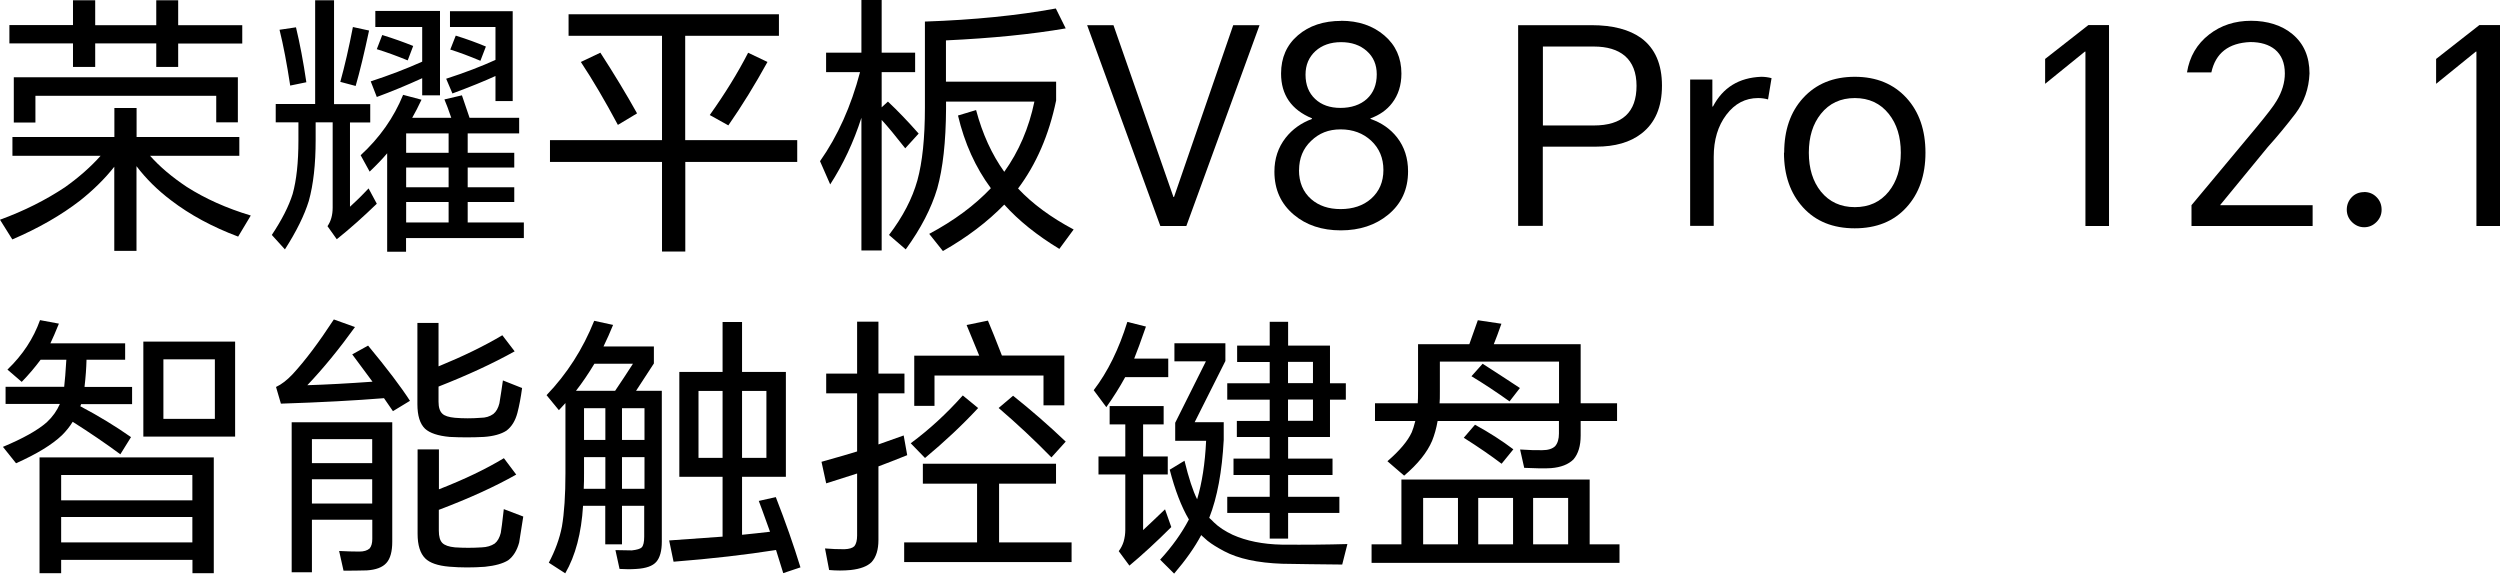
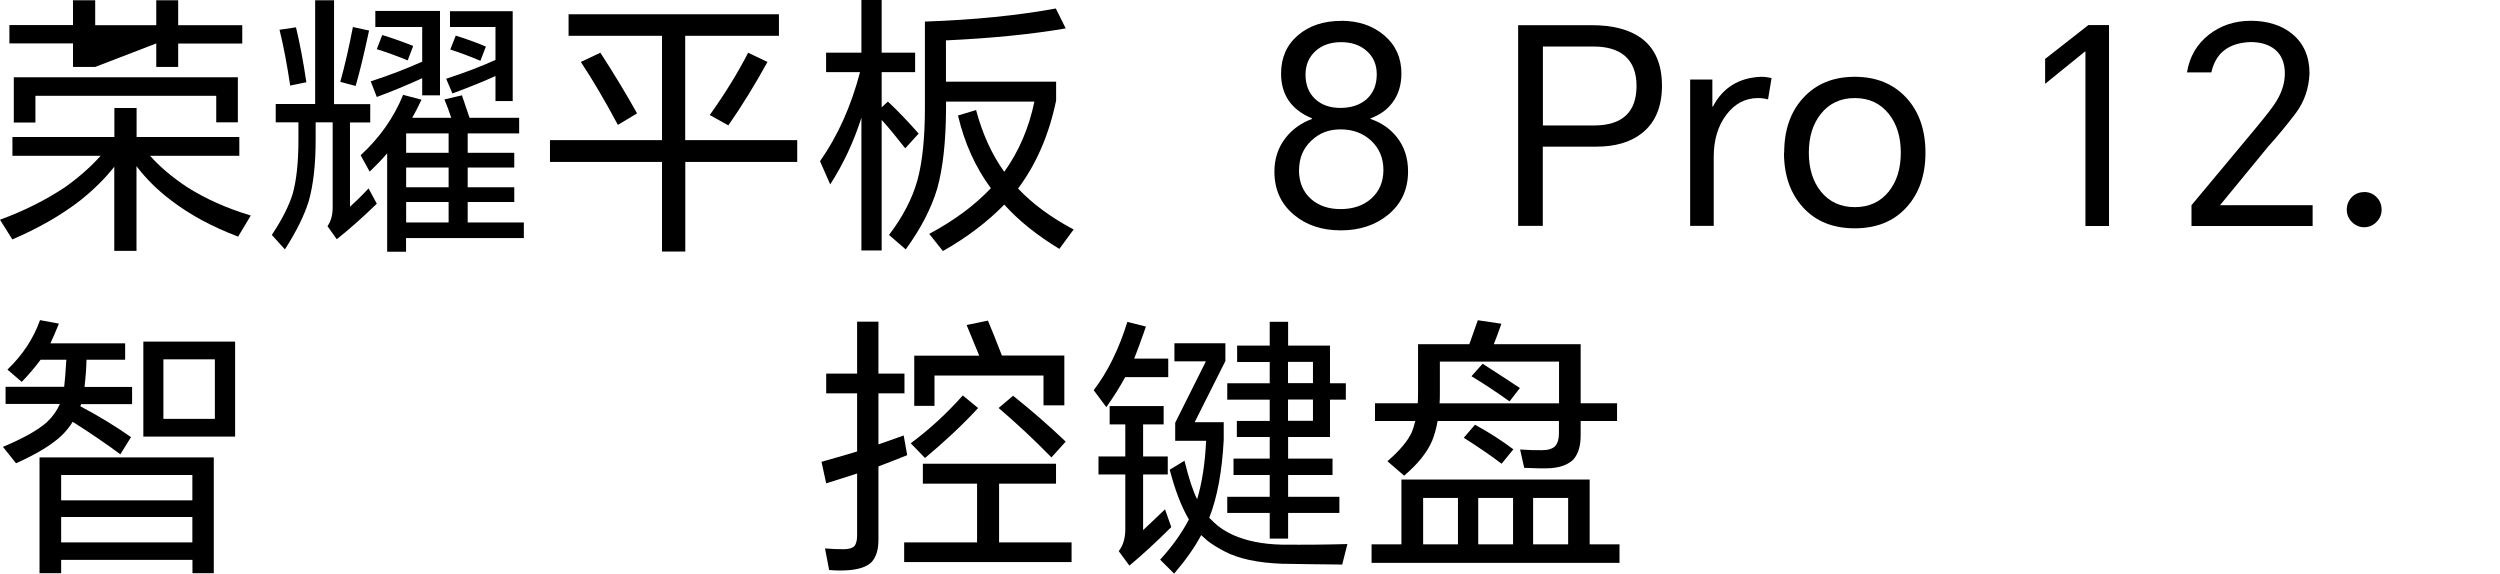
<svg xmlns="http://www.w3.org/2000/svg" width="523px" height="120px" viewBox="0 0 523 120" version="1.1">
  <title>资源 1</title>
  <g id="页面-1" stroke="none" stroke-width="1" fill="none" fill-rule="evenodd">
    <g id="画板备份-5" transform="translate(-299, -439)" fill="#000000" fill-rule="nonzero">
      <g id="资源-1" transform="translate(299, 439)">
-         <path d="M31.379,32.577 C33.405,34.863 35.964,37.027 39.055,39.088 C42.923,41.558 47.385,43.558 52.462,45.089 L49.821,49.498 C44.438,47.477 39.751,44.946 35.78,41.905 C32.996,39.803 30.58,37.435 28.554,34.761 L28.554,52.478 L23.908,52.478 L23.908,34.883 C21.963,37.353 19.568,39.721 16.744,41.966 C12.814,45.008 8.085,47.722 2.579,50.09 L0,45.967 C5.076,44.11 9.6,41.823 13.591,39.17 C16.539,37.068 19.016,34.883 21.042,32.597 L2.6,32.597 L2.6,28.658 L23.928,28.658 L23.928,22.596 L28.575,22.596 L28.575,28.658 L50.067,28.658 L50.067,32.597 L31.379,32.597 L31.379,32.577 Z M37.274,9.083 L37.274,14.002 L32.689,14.002 L32.689,9.083 L19.916,9.083 L19.916,14.002 L15.27,14.002 L15.27,9.083 L1.965,9.083 L1.965,5.246 L15.27,5.246 L15.27,0.061 L19.916,0.061 L19.916,5.266 L32.689,5.266 L32.689,0.061 L37.274,0.061 L37.274,5.266 L50.681,5.266 L50.681,9.104 L37.274,9.104 L37.274,9.083 Z M2.886,16.166 L49.76,16.166 L49.76,25.596 L45.236,25.596 L45.236,20.044 L7.41,20.044 L7.41,25.637 L2.886,25.637 L2.886,16.166 Z" id="形状" />
+         <path d="M31.379,32.577 C33.405,34.863 35.964,37.027 39.055,39.088 C42.923,41.558 47.385,43.558 52.462,45.089 L49.821,49.498 C44.438,47.477 39.751,44.946 35.78,41.905 C32.996,39.803 30.58,37.435 28.554,34.761 L28.554,52.478 L23.908,52.478 L23.908,34.883 C21.963,37.353 19.568,39.721 16.744,41.966 C12.814,45.008 8.085,47.722 2.579,50.09 L0,45.967 C5.076,44.11 9.6,41.823 13.591,39.17 C16.539,37.068 19.016,34.883 21.042,32.597 L2.6,32.597 L2.6,28.658 L23.928,28.658 L23.928,22.596 L28.575,22.596 L28.575,28.658 L50.067,28.658 L50.067,32.597 L31.379,32.597 L31.379,32.577 Z M37.274,9.083 L37.274,14.002 L32.689,14.002 L32.689,9.083 L19.916,14.002 L15.27,14.002 L15.27,9.083 L1.965,9.083 L1.965,5.246 L15.27,5.246 L15.27,0.061 L19.916,0.061 L19.916,5.266 L32.689,5.266 L32.689,0.061 L37.274,0.061 L37.274,5.266 L50.681,5.266 L50.681,9.104 L37.274,9.104 L37.274,9.083 Z M2.886,16.166 L49.76,16.166 L49.76,25.596 L45.236,25.596 L45.236,20.044 L7.41,20.044 L7.41,25.637 L2.886,25.637 L2.886,16.166 Z" id="形状" />
        <path d="M73.217,25.596 L73.217,43.252 C74.241,42.334 75.551,41.068 77.106,39.415 L78.826,42.619 C76.001,45.355 73.217,47.845 70.454,50.049 L68.509,47.314 C69.226,46.294 69.594,44.987 69.594,43.436 L69.594,25.596 L66.033,25.596 L66.033,29.311 C66.033,34.332 65.562,38.598 64.6,42.048 C63.679,45.028 62.021,48.396 59.605,52.172 L56.863,49.151 C58.971,45.987 60.424,43.13 61.222,40.578 C62.021,37.721 62.43,33.985 62.43,29.372 L62.43,25.596 L57.681,25.596 L57.681,21.759 L65.93,21.759 L65.93,0.061 L69.881,0.061 L69.881,21.779 L77.454,21.779 L77.454,25.617 L73.217,25.617 L73.217,25.596 Z M58.48,6.226 L61.918,5.715 C62.717,9.022 63.453,12.859 64.088,17.207 L60.711,17.901 C60.015,13.329 59.278,9.451 58.48,6.246 L58.48,6.226 Z M73.831,5.654 L77.209,6.389 C76.206,11.084 75.284,14.941 74.404,17.983 L71.191,17.125 C72.112,13.819 72.992,9.981 73.831,5.634 L73.831,5.654 Z M86.215,24.637 L94.402,24.637 C93.829,22.963 93.358,21.677 92.97,20.799 L96.634,19.942 C97.166,21.514 97.698,23.065 98.23,24.637 L108.608,24.637 L108.608,27.903 L97.841,27.903 L97.841,31.965 L107.584,31.965 L107.584,35.047 L97.841,35.047 L97.841,39.17 L107.584,39.17 L107.584,42.252 L97.841,42.252 L97.841,46.539 L109.59,46.539 L109.59,49.804 L84.946,49.804 L84.946,52.662 L80.995,52.662 L80.995,32.067 C80.074,33.169 78.846,34.455 77.331,35.904 L75.448,32.475 C79.419,28.821 82.387,24.616 84.332,19.84 L88.18,20.861 C87.463,22.392 86.808,23.637 86.235,24.637 L86.215,24.637 Z M88.344,16.35 C85.089,17.84 81.916,19.146 78.826,20.289 L77.557,17.023 C81.425,15.758 85.007,14.39 88.323,12.9 L88.323,5.654 L78.519,5.654 L78.519,2.286 L92.048,2.286 L92.048,19.942 L88.323,19.942 L88.323,16.35 L88.344,16.35 Z M79.972,7.328 C82.305,8.042 84.455,8.818 86.44,9.614 L85.294,12.635 C82.96,11.675 80.811,10.9 78.826,10.287 L79.972,7.307 L79.972,7.328 Z M93.85,31.965 L93.85,27.903 L84.966,27.903 L84.966,31.965 L93.85,31.965 Z M93.85,39.17 L93.85,35.047 L84.966,35.047 L84.966,39.17 L93.85,39.17 Z M93.85,46.539 L93.85,42.252 L84.966,42.252 L84.966,46.539 L93.85,46.539 Z M103.654,15.901 C101.444,16.921 98.435,18.146 94.648,19.554 L93.338,16.472 C97.309,15.186 100.748,13.859 103.654,12.533 L103.654,5.654 L94.136,5.654 L94.136,2.347 L107.257,2.347 L107.257,21.146 L103.654,21.146 L103.654,15.88 L103.654,15.901 Z M95.344,7.45 C97.759,8.205 99.847,8.981 101.648,9.736 L100.502,12.716 C98.128,11.716 96.04,10.941 94.198,10.369 L95.344,7.45 L95.344,7.45 Z" id="形状" />
        <path d="M143.364,33.883 L143.364,52.621 L138.492,52.621 L138.492,33.883 L115.055,33.883 L115.055,29.311 L138.492,29.311 L138.492,7.491 L118.945,7.491 L118.945,2.98 L162.953,2.98 L162.953,7.491 L143.343,7.491 L143.343,29.311 L166.78,29.311 L166.78,33.883 L143.343,33.883 L143.364,33.883 Z M121.524,12.961 L125.597,11.022 C128.463,15.452 131.021,19.677 133.273,23.718 L129.261,26.127 C126.579,21.106 124,16.717 121.524,12.982 L121.524,12.961 Z M156.484,11.022 L160.558,12.961 C157.958,17.676 155.236,22.106 152.37,26.229 L148.481,24.065 C151.654,19.616 154.335,15.268 156.505,11.043 L156.484,11.022 Z" id="形状" />
        <path d="M184.445,25.086 L184.445,52.397 L180.208,52.397 L180.208,24.637 C178.57,29.74 176.38,34.394 173.678,38.578 L171.55,33.72 C175.254,28.454 178.038,22.249 179.921,15.084 L172.819,15.084 L172.819,11.022 L180.208,11.022 L180.208,0 L184.445,0 L184.445,11.022 L191.445,11.022 L191.445,15.084 L184.445,15.084 L184.445,22.453 L185.755,21.249 C187.822,23.188 189.951,25.412 192.182,27.944 L189.378,31.026 C187.311,28.393 185.673,26.413 184.445,25.086 Z M197.913,21.249 L197.913,22.8 C197.873,29.658 197.258,35.21 196.071,39.435 C194.843,43.558 192.653,47.804 189.48,52.172 L185.98,49.151 C188.887,45.334 190.852,41.538 191.916,37.741 C192.96,33.945 193.492,28.882 193.492,22.514 L193.492,4.511 C203.727,4.164 212.856,3.245 220.88,1.776 L222.947,5.94 C215.844,7.164 207.493,8.001 197.893,8.45 L197.893,17.085 L220.941,17.085 L220.941,21.024 C219.447,28.229 216.786,34.353 212.979,39.435 C215.987,42.64 219.877,45.498 224.605,48.008 L221.616,52.07 C216.909,49.212 213.081,46.13 210.092,42.803 C206.572,46.416 202.294,49.662 197.258,52.519 L194.393,48.927 C199.592,46.151 203.89,42.966 207.288,39.374 C204.075,35.026 201.782,29.964 200.411,24.167 L204.197,23.024 C205.528,28.025 207.493,32.312 210.092,35.945 C213.142,31.679 215.251,26.78 216.397,21.249 L197.893,21.249 L197.913,21.249 Z" id="形状" />
-         <polygon id="路径" points="242.74 47.273 227.43 5.266 232.936 5.266 245.483 41.211 245.606 41.211 257.99 5.266 263.496 5.266 248.185 47.273" />
        <path d="M280.567,4.348 C284.19,4.348 287.199,5.368 289.594,7.409 C291.988,9.451 293.176,12.104 293.176,15.39 C293.176,17.819 292.521,19.881 291.231,21.555 C290.126,23.004 288.611,24.065 286.707,24.759 L286.707,24.882 C289.041,25.678 290.883,26.984 292.275,28.76 C293.81,30.74 294.567,33.108 294.567,35.843 C294.567,39.619 293.176,42.64 290.392,44.926 C287.751,47.09 284.456,48.192 280.505,48.192 C276.555,48.192 273.28,47.11 270.68,44.926 C267.958,42.64 266.607,39.639 266.607,35.904 C266.607,33.189 267.385,30.842 268.961,28.821 C270.373,27.025 272.215,25.719 274.467,24.882 L274.467,24.759 C270.148,22.963 267.999,19.84 267.999,15.39 C267.999,12.084 269.166,9.41 271.52,7.389 C273.873,5.368 276.903,4.368 280.608,4.368 L280.567,4.348 Z M271.745,35.557 C271.745,38.149 272.604,40.191 274.324,41.681 C275.9,43.048 277.926,43.742 280.464,43.742 C283.003,43.742 285.193,43.028 286.83,41.578 C288.55,40.048 289.409,38.047 289.409,35.557 C289.409,33.067 288.55,31.026 286.851,29.434 C285.152,27.862 283.023,27.066 280.464,27.066 C277.906,27.066 275.961,27.862 274.283,29.474 C272.604,31.067 271.765,33.108 271.765,35.598 L271.745,35.557 Z M273.116,15.615 C273.116,17.758 273.792,19.452 275.122,20.697 C276.453,21.963 278.233,22.575 280.444,22.575 C282.655,22.575 284.579,21.943 285.95,20.697 C287.321,19.432 288.017,17.717 288.017,15.554 C288.017,13.533 287.321,11.9 285.93,10.675 C284.538,9.43 282.736,8.818 280.546,8.818 C278.356,8.818 276.555,9.451 275.183,10.696 C273.812,11.961 273.116,13.594 273.116,15.615 L273.116,15.615 Z" id="形状" />
        <path d="M317.595,47.273 L317.595,5.266 L332.947,5.266 C337.409,5.266 340.888,6.185 343.386,8.001 C346.251,10.145 347.684,13.431 347.684,17.921 C347.684,22.412 346.251,25.739 343.386,27.944 C341.011,29.781 337.859,30.679 333.929,30.679 L322.753,30.679 L322.753,47.253 L317.595,47.253 L317.595,47.273 Z M322.753,26.249 L333.417,26.249 C339.374,26.249 342.362,23.494 342.362,17.962 C342.362,15.186 341.544,13.084 339.906,11.675 C338.371,10.39 336.222,9.736 333.438,9.736 L322.774,9.736 L322.774,26.229 L322.753,26.249 Z" id="形状" />
        <path d="M353.579,47.273 L353.579,16.635 L358.226,16.635 L358.226,22.29 L358.348,22.29 C360.416,18.33 363.773,16.248 368.44,16.064 C369.197,16.064 369.934,16.166 370.609,16.35 L369.872,20.799 C369.217,20.616 368.542,20.514 367.805,20.514 C365.124,20.514 362.913,21.677 361.153,24.004 C359.392,26.331 358.512,29.27 358.512,32.801 L358.512,47.253 L353.579,47.253 L353.579,47.273 Z" id="路径" />
        <path d="M373.25,31.944 C373.25,27.229 374.56,23.412 377.2,20.514 C379.923,17.534 383.525,16.064 388.028,16.064 C392.531,16.064 396.154,17.554 398.856,20.514 C401.497,23.412 402.807,27.229 402.807,31.944 C402.807,36.659 401.476,40.497 398.815,43.395 C396.154,46.314 392.552,47.763 388.008,47.763 C383.464,47.763 379.861,46.314 377.2,43.395 C374.539,40.476 373.209,36.659 373.209,31.944 L373.25,31.944 Z M378.408,31.944 C378.408,35.251 379.247,37.966 380.926,40.068 C382.686,42.232 385.06,43.334 388.028,43.334 C390.996,43.334 393.371,42.252 395.131,40.068 C396.809,37.966 397.649,35.271 397.649,31.944 C397.649,28.617 396.809,25.923 395.131,23.82 C393.371,21.616 390.996,20.514 388.028,20.514 C385.06,20.514 382.686,21.616 380.926,23.82 C379.247,25.923 378.408,28.617 378.408,31.944 L378.408,31.944 Z" id="形状" />
        <polygon id="路径" points="441.206 5.266 441.206 47.273 436.273 47.273 436.273 10.798 436.151 10.798 427.84 17.534 427.84 12.329 436.887 5.246 441.186 5.246" />
        <path d="M458.462,47.273 L458.462,42.926 L472.094,26.576 C474.264,23.943 475.676,22.126 476.27,21.085 C477.416,19.187 477.989,17.268 477.989,15.37 C477.989,13.166 477.293,11.492 475.922,10.349 C474.653,9.328 472.933,8.797 470.763,8.797 C466.219,8.981 463.497,11.104 462.617,15.145 L457.52,15.145 C458.052,11.839 459.608,9.185 462.167,7.205 C464.602,5.307 467.529,4.348 470.927,4.348 C474.325,4.348 477.375,5.287 479.586,7.144 C481.96,9.124 483.147,11.859 483.147,15.37 C483.024,18.534 482.042,21.33 480.2,23.78 C478.337,26.209 476.413,28.556 474.386,30.801 L464.48,42.864 L464.48,42.926 L483.802,42.926 L483.802,47.273 L458.462,47.273 Z" id="路径" />
        <path d="M494.569,40.17 C495.592,40.17 496.472,40.517 497.168,41.232 C497.885,41.946 498.233,42.824 498.233,43.885 C498.233,44.885 497.864,45.742 497.148,46.457 C496.431,47.171 495.572,47.539 494.589,47.539 C493.607,47.539 492.767,47.171 492.031,46.457 C491.314,45.742 490.946,44.865 490.946,43.865 C490.946,42.864 491.294,41.987 491.969,41.272 C492.645,40.558 493.525,40.191 494.548,40.191 L494.569,40.17 Z" id="路径" />
-         <polygon id="路径" points="523 5.266 523 47.273 518.067 47.273 518.067 10.798 517.944 10.798 509.634 17.534 509.634 12.329 518.681 5.246 522.98 5.246" />
        <path d="M17.726,80.953 L27.633,80.953 L27.633,84.545 L16.969,84.545 C16.928,84.688 16.866,84.851 16.805,84.994 C20.633,87.015 24.153,89.158 27.408,91.444 L25.177,95.037 C22.086,92.75 18.749,90.485 15.208,88.239 C14.594,89.24 13.857,90.158 12.977,91.036 C10.91,93.016 7.696,94.975 3.357,96.914 L0.614,93.485 C4.81,91.73 7.881,90.015 9.784,88.342 C11.012,87.199 11.913,85.913 12.527,84.504 L1.167,84.504 L1.167,80.912 L13.428,80.912 C13.571,79.646 13.735,77.768 13.878,75.258 L8.495,75.258 C7.307,76.85 5.997,78.401 4.544,79.891 L1.556,77.319 C4.728,74.278 7,70.828 8.372,66.971 L12.322,67.705 C11.667,69.338 11.074,70.706 10.541,71.829 L26.18,71.829 L26.18,75.258 L18.094,75.258 L18.094,75.421 C18.054,76.993 17.931,78.809 17.685,80.912 L17.726,80.953 Z M40.242,117.122 L12.793,117.122 L12.793,119.918 L8.269,119.918 L8.269,95.69 L44.724,95.69 L44.724,119.918 L40.262,119.918 L40.262,117.122 L40.242,117.122 Z M40.242,104.671 L40.242,99.364 L12.793,99.364 L12.793,104.671 L40.242,104.671 Z M40.242,113.468 L40.242,108.161 L12.793,108.161 L12.793,113.468 L40.242,113.468 Z M49.187,91.342 L29.987,91.342 L29.987,71.461 L49.187,71.461 L49.187,91.342 L49.187,91.342 Z M44.95,87.627 L44.95,75.176 L34.183,75.176 L34.183,87.627 L44.95,87.627 L44.95,87.627 Z" id="形状" />
-         <path d="M80.32,83.3 C74.241,83.79 67.056,84.178 58.766,84.443 L57.743,80.953 C58.889,80.422 60.056,79.524 61.243,78.258 C63.842,75.441 66.708,71.624 69.84,66.828 L74.261,68.42 C70.966,72.992 67.65,77.054 64.293,80.585 C68.264,80.463 72.808,80.218 77.925,79.85 C76.247,77.564 74.834,75.666 73.688,74.135 L77.004,72.298 C80.975,77.095 83.902,80.953 85.765,83.851 L82.203,86.015 C81.446,84.912 80.811,83.994 80.32,83.279 L80.32,83.3 Z M77.864,108.733 L65.255,108.733 L65.255,119.714 L61.018,119.714 L61.018,88.342 L82.06,88.342 L82.06,113.325 C82.06,115.387 81.65,116.877 80.832,117.775 C80.013,118.694 78.641,119.204 76.738,119.326 C75.141,119.367 73.504,119.388 71.866,119.388 L70.945,115.265 C72.48,115.346 73.893,115.387 75.182,115.387 C76.103,115.387 76.799,115.183 77.311,114.754 C77.7,114.305 77.884,113.632 77.884,112.754 L77.884,108.753 L77.864,108.733 Z M77.864,96.894 L77.864,91.873 L65.255,91.873 L65.255,96.894 L77.864,96.894 Z M77.864,105.344 L77.864,100.262 L65.255,100.262 L65.255,105.344 L77.864,105.344 Z M91.741,80.891 L91.741,84.035 C91.741,85.219 92.008,86.055 92.54,86.545 C92.99,86.994 93.87,87.28 95.18,87.403 C96.941,87.546 98.742,87.546 100.564,87.403 C101.587,87.403 102.467,87.137 103.204,86.607 C103.818,86.117 104.227,85.361 104.473,84.382 C104.739,82.79 104.985,81.177 105.21,79.585 L109.222,81.177 C108.956,83.157 108.628,84.892 108.239,86.382 C107.81,88.015 107.052,89.26 105.947,90.097 C104.842,90.811 103.265,91.26 101.239,91.403 C98.824,91.526 96.449,91.526 94.075,91.403 C91.639,91.179 89.92,90.607 88.917,89.689 C87.852,88.668 87.32,86.954 87.32,84.545 L87.32,67.563 L91.741,67.563 L91.741,76.646 C96.859,74.543 101.321,72.38 105.087,70.134 L107.666,73.502 C103.081,76.054 97.78,78.503 91.741,80.871 L91.741,80.891 Z M91.803,106.61 L91.803,111.019 C91.803,112.244 92.048,113.101 92.54,113.591 C93.031,114.081 93.911,114.387 95.18,114.509 C97.022,114.632 98.885,114.632 100.789,114.509 C101.853,114.468 102.754,114.203 103.491,113.713 C104.105,113.223 104.514,112.468 104.76,111.488 C104.882,110.876 105.087,109.223 105.394,106.508 L109.467,108.059 C109.201,109.815 108.915,111.631 108.608,113.489 C108.157,115.162 107.38,116.408 106.315,117.204 C105.21,117.898 103.593,118.347 101.444,118.571 C98.885,118.755 96.408,118.755 93.993,118.551 C91.578,118.347 89.899,117.755 88.958,116.816 C87.893,115.754 87.361,114.04 87.361,111.672 L87.361,94.016 L91.823,94.016 L91.823,102.364 C97.104,100.303 101.628,98.139 105.415,95.853 L107.994,99.282 C103.634,101.752 98.251,104.222 91.823,106.651 L91.803,106.61 Z" id="形状" />
-         <path d="M134.828,105.814 L130.121,105.814 L130.121,113.877 L126.62,113.877 L126.62,105.814 L121.974,105.814 C121.626,111.529 120.398,116.224 118.249,119.939 L114.81,117.714 C116.14,115.203 117.061,112.693 117.553,110.162 C118.044,107.304 118.29,103.589 118.29,99.017 L118.29,84.32 C117.676,85.014 117.225,85.504 116.918,85.811 L114.339,82.667 C118.617,78.217 121.933,73.033 124.307,67.113 L128.258,67.971 C127.644,69.502 126.968,70.992 126.252,72.482 L136.793,72.482 L136.793,76.033 L133.068,81.749 L138.451,81.749 L138.451,113.305 C138.451,115.244 138.063,116.652 137.305,117.53 C136.548,118.408 135.156,118.898 133.17,119.02 C132.065,119.102 130.878,119.102 129.609,119.02 L128.749,115.081 C129.895,115.122 131.042,115.142 132.188,115.142 C133.252,115.02 133.948,114.815 134.255,114.509 C134.603,114.121 134.767,113.387 134.767,112.284 L134.767,105.834 L134.828,105.814 Z M124.348,76.095 C123.079,78.197 121.81,80.075 120.5,81.749 L128.688,81.749 C129.957,79.891 131.185,77.993 132.413,76.095 L124.328,76.095 L124.348,76.095 Z M126.641,102.262 L126.641,95.629 L122.179,95.629 L122.179,98.996 C122.179,100.099 122.179,101.18 122.117,102.262 L126.641,102.262 Z M126.641,85.402 L122.179,85.402 L122.179,92.036 L126.641,92.036 L126.641,85.402 Z M134.828,92.036 L134.828,85.402 L130.121,85.402 L130.121,92.036 L134.828,92.036 Z M134.828,102.262 L134.828,95.629 L130.121,95.629 L130.121,102.262 L134.828,102.262 Z M162.339,115.06 C156.116,116.04 148.972,116.877 140.908,117.51 L139.987,113.06 C143.732,112.795 147.458,112.529 151.163,112.264 L151.163,99.752 L142.115,99.752 L142.115,77.809 L151.163,77.809 L151.163,67.358 L155.236,67.358 L155.236,77.809 L164.406,77.809 L164.406,99.752 L155.236,99.752 L155.236,111.876 C157.18,111.692 159.125,111.468 161.09,111.243 C159.76,107.508 158.961,105.365 158.736,104.793 L162.298,103.997 C164.324,109.182 166.043,114.081 167.456,118.694 L163.853,119.898 C163.362,118.306 162.85,116.693 162.359,115.101 L162.339,115.06 Z M146.127,95.792 L151.163,95.792 L151.163,81.789 L146.127,81.789 L146.127,95.792 Z M160.333,95.792 L160.333,81.789 L155.236,81.789 L155.236,95.792 L160.333,95.792 Z" id="形状" />
        <path d="M183.769,97.527 L183.769,112.958 C183.769,114.979 183.299,116.53 182.337,117.591 C181.456,118.469 180.003,119.02 177.977,119.245 C176.483,119.388 174.968,119.388 173.453,119.245 L172.593,114.734 C173.924,114.856 175.295,114.897 176.667,114.897 C177.649,114.856 178.345,114.652 178.734,114.264 C179.123,113.774 179.307,113.019 179.307,112.039 L179.307,99.058 C177.281,99.711 175.132,100.384 172.839,101.119 L171.857,96.608 C175.521,95.588 177.997,94.853 179.307,94.445 L179.307,82.279 L172.839,82.279 L172.839,78.156 L179.307,78.156 L179.307,67.297 L183.769,67.297 L183.769,78.156 L189.214,78.156 L189.214,82.279 L183.769,82.279 L183.769,92.975 C185.53,92.363 187.29,91.73 189.05,91.097 L189.787,95.22 C187.311,96.22 185.305,96.996 183.769,97.568 L183.769,97.527 Z M208.987,113.468 L224.175,113.468 L224.175,117.591 L189.153,117.591 L189.153,113.468 L204.402,113.468 L204.402,101.18 L193.062,101.18 L193.062,97.016 L220.92,97.016 L220.92,101.18 L209.008,101.18 L209.008,113.468 L208.987,113.468 Z M201.414,82.728 L204.627,85.361 C201.311,88.933 197.586,92.424 193.513,95.812 L190.524,92.73 C194.393,89.872 198.016,86.545 201.414,82.728 L201.414,82.728 Z M209.601,74.38 L222.66,74.38 L222.66,84.79 L218.3,84.79 L218.3,78.564 L195.498,78.564 L195.498,84.912 L191.261,84.912 L191.261,74.4 L204.852,74.4 C203.215,70.441 202.335,68.297 202.212,67.991 L206.674,67.073 C207.431,68.869 208.414,71.298 209.601,74.38 L209.601,74.38 Z M208.905,85.361 L211.935,82.79 C215.68,85.77 219.344,88.954 222.947,92.383 L219.958,95.69 C216.479,92.118 212.794,88.668 208.905,85.341 L208.905,85.361 Z" id="形状" />
        <path d="M237.296,75.013 L244.398,75.013 L244.398,78.891 L235.392,78.891 C234.246,80.993 232.936,83.075 231.441,85.178 L228.801,81.626 C231.749,77.789 234.082,73.012 235.842,67.338 L239.731,68.318 C238.708,71.298 237.869,73.523 237.275,75.013 L237.296,75.013 Z M239.138,99.241 L239.138,110.896 C240.202,109.896 241.737,108.467 243.723,106.549 L245.033,110.264 C241.819,113.468 238.892,116.142 236.272,118.326 L234.041,115.305 C234.491,114.693 234.839,114.04 235.064,113.305 C235.29,112.509 235.412,111.692 235.412,110.856 L235.412,99.262 L229.804,99.262 L229.804,95.486 L235.412,95.486 L235.412,88.791 L232.137,88.791 L232.137,84.953 L243.436,84.953 L243.436,88.791 L239.138,88.791 L239.138,95.486 L244.296,95.486 L244.296,99.262 L239.138,99.262 L239.138,99.241 Z M252.954,108.325 C253.22,108.549 253.568,108.876 253.978,109.304 C254.96,110.264 256.27,111.121 257.867,111.876 C260.732,113.162 264.151,113.856 268.122,113.938 C273.055,113.979 277.64,113.938 281.877,113.815 L280.792,118.102 C275.941,118.061 271.745,118 268.244,117.938 C263.086,117.755 259.034,116.877 256.086,115.305 C254.592,114.509 253.486,113.815 252.77,113.244 C252.688,113.162 252.627,113.121 252.606,113.121 C252.074,112.672 251.685,112.325 251.46,112.101 C251.419,112.06 251.358,111.999 251.296,111.937 C249.925,114.53 248.021,117.204 245.626,120 L242.699,117.081 C245.217,114.346 247.223,111.529 248.717,108.672 C247.141,105.998 245.811,102.528 244.705,98.262 L247.796,96.384 C248.676,99.997 249.556,102.691 250.437,104.446 C251.46,101.058 252.095,96.976 252.32,92.22 L245.852,92.22 L245.852,88.444 L252.279,75.584 L245.688,75.584 L245.688,71.808 L256.352,71.808 L256.352,75.523 L249.925,88.321 L256.004,88.321 L256.004,92.036 C255.656,98.629 254.653,104.059 252.975,108.325 L252.954,108.325 Z M278.233,83.586 L278.233,91.424 L269.473,91.424 L269.473,95.935 L278.765,95.935 L278.765,99.364 L269.473,99.364 L269.473,103.936 L280.198,103.936 L280.198,107.304 L269.473,107.304 L269.473,112.672 L265.624,112.672 L265.624,107.304 L256.741,107.304 L256.741,103.936 L265.624,103.936 L265.624,99.364 L258.051,99.364 L258.051,95.935 L265.624,95.935 L265.624,91.424 L258.747,91.424 L258.747,88.056 L265.624,88.056 L265.624,83.606 L256.741,83.606 L256.741,80.177 L265.624,80.177 L265.624,75.727 L258.808,75.727 L258.808,72.298 L265.624,72.298 L265.624,67.318 L269.473,67.318 L269.473,72.298 L278.233,72.298 L278.233,80.177 L281.549,80.177 L281.549,83.606 L278.233,83.606 L278.233,83.586 Z M274.672,80.156 L274.672,75.707 L269.452,75.707 L269.452,80.156 L274.672,80.156 Z M274.672,83.586 L269.452,83.586 L269.452,88.035 L274.672,88.035 L274.672,83.586 Z" id="形状" />
        <path d="M332.558,113.877 L338.801,113.877 L338.801,117.755 L286.933,117.755 L286.933,113.877 L293.176,113.877 L293.176,100.323 L332.558,100.323 L332.558,113.877 L332.558,113.877 Z M330.675,88.097 L330.675,91.118 C330.675,93.261 330.183,94.914 329.18,96.098 C328.116,97.159 326.54,97.772 324.472,97.935 C323.203,98.017 321.341,97.996 318.864,97.874 L318.004,94.036 C319.847,94.159 321.382,94.2 322.61,94.179 C323.858,94.179 324.759,93.894 325.332,93.342 C325.864,92.73 326.13,91.852 326.13,90.709 L326.13,88.076 L300.749,88.076 C300.483,89.607 300.094,90.975 299.603,92.199 C298.579,94.628 296.614,97.078 293.749,99.507 L290.249,96.486 C292.807,94.281 294.506,92.261 295.345,90.424 C295.57,89.893 295.816,89.117 296.082,88.076 L287.649,88.076 L287.649,84.361 L296.594,84.361 C296.635,83.831 296.655,82.953 296.655,81.728 L296.655,72.012 L307.381,72.012 C307.647,71.298 308.241,69.604 309.162,66.991 L314.095,67.726 C313.481,69.481 312.948,70.91 312.498,72.012 L330.675,72.012 L330.675,84.361 L338.289,84.361 L338.289,88.076 L330.675,88.076 L330.675,88.097 Z M305.007,113.877 L305.007,104.161 L297.72,104.161 L297.72,113.877 L305.007,113.877 Z M326.151,84.382 L326.151,75.646 L301.22,75.646 L301.22,81.871 C301.22,83.014 301.22,83.851 301.158,84.382 L326.151,84.382 L326.151,84.382 Z M306.214,91.587 L308.568,88.852 C311.557,90.485 314.218,92.199 316.592,93.996 L314.136,97.016 C311.986,95.384 309.366,93.567 306.235,91.587 L306.214,91.587 Z M307.811,78.728 L310.165,76.095 C313.951,78.524 316.551,80.238 317.963,81.177 L315.794,83.973 C313.153,82.075 310.492,80.32 307.831,78.707 L307.811,78.728 Z M316.531,113.877 L316.531,104.161 L309.244,104.161 L309.244,113.877 L316.531,113.877 Z M328.055,113.877 L328.055,104.161 L320.727,104.161 L320.727,113.877 L328.055,113.877 Z" id="形状" />
      </g>
    </g>
  </g>
</svg>